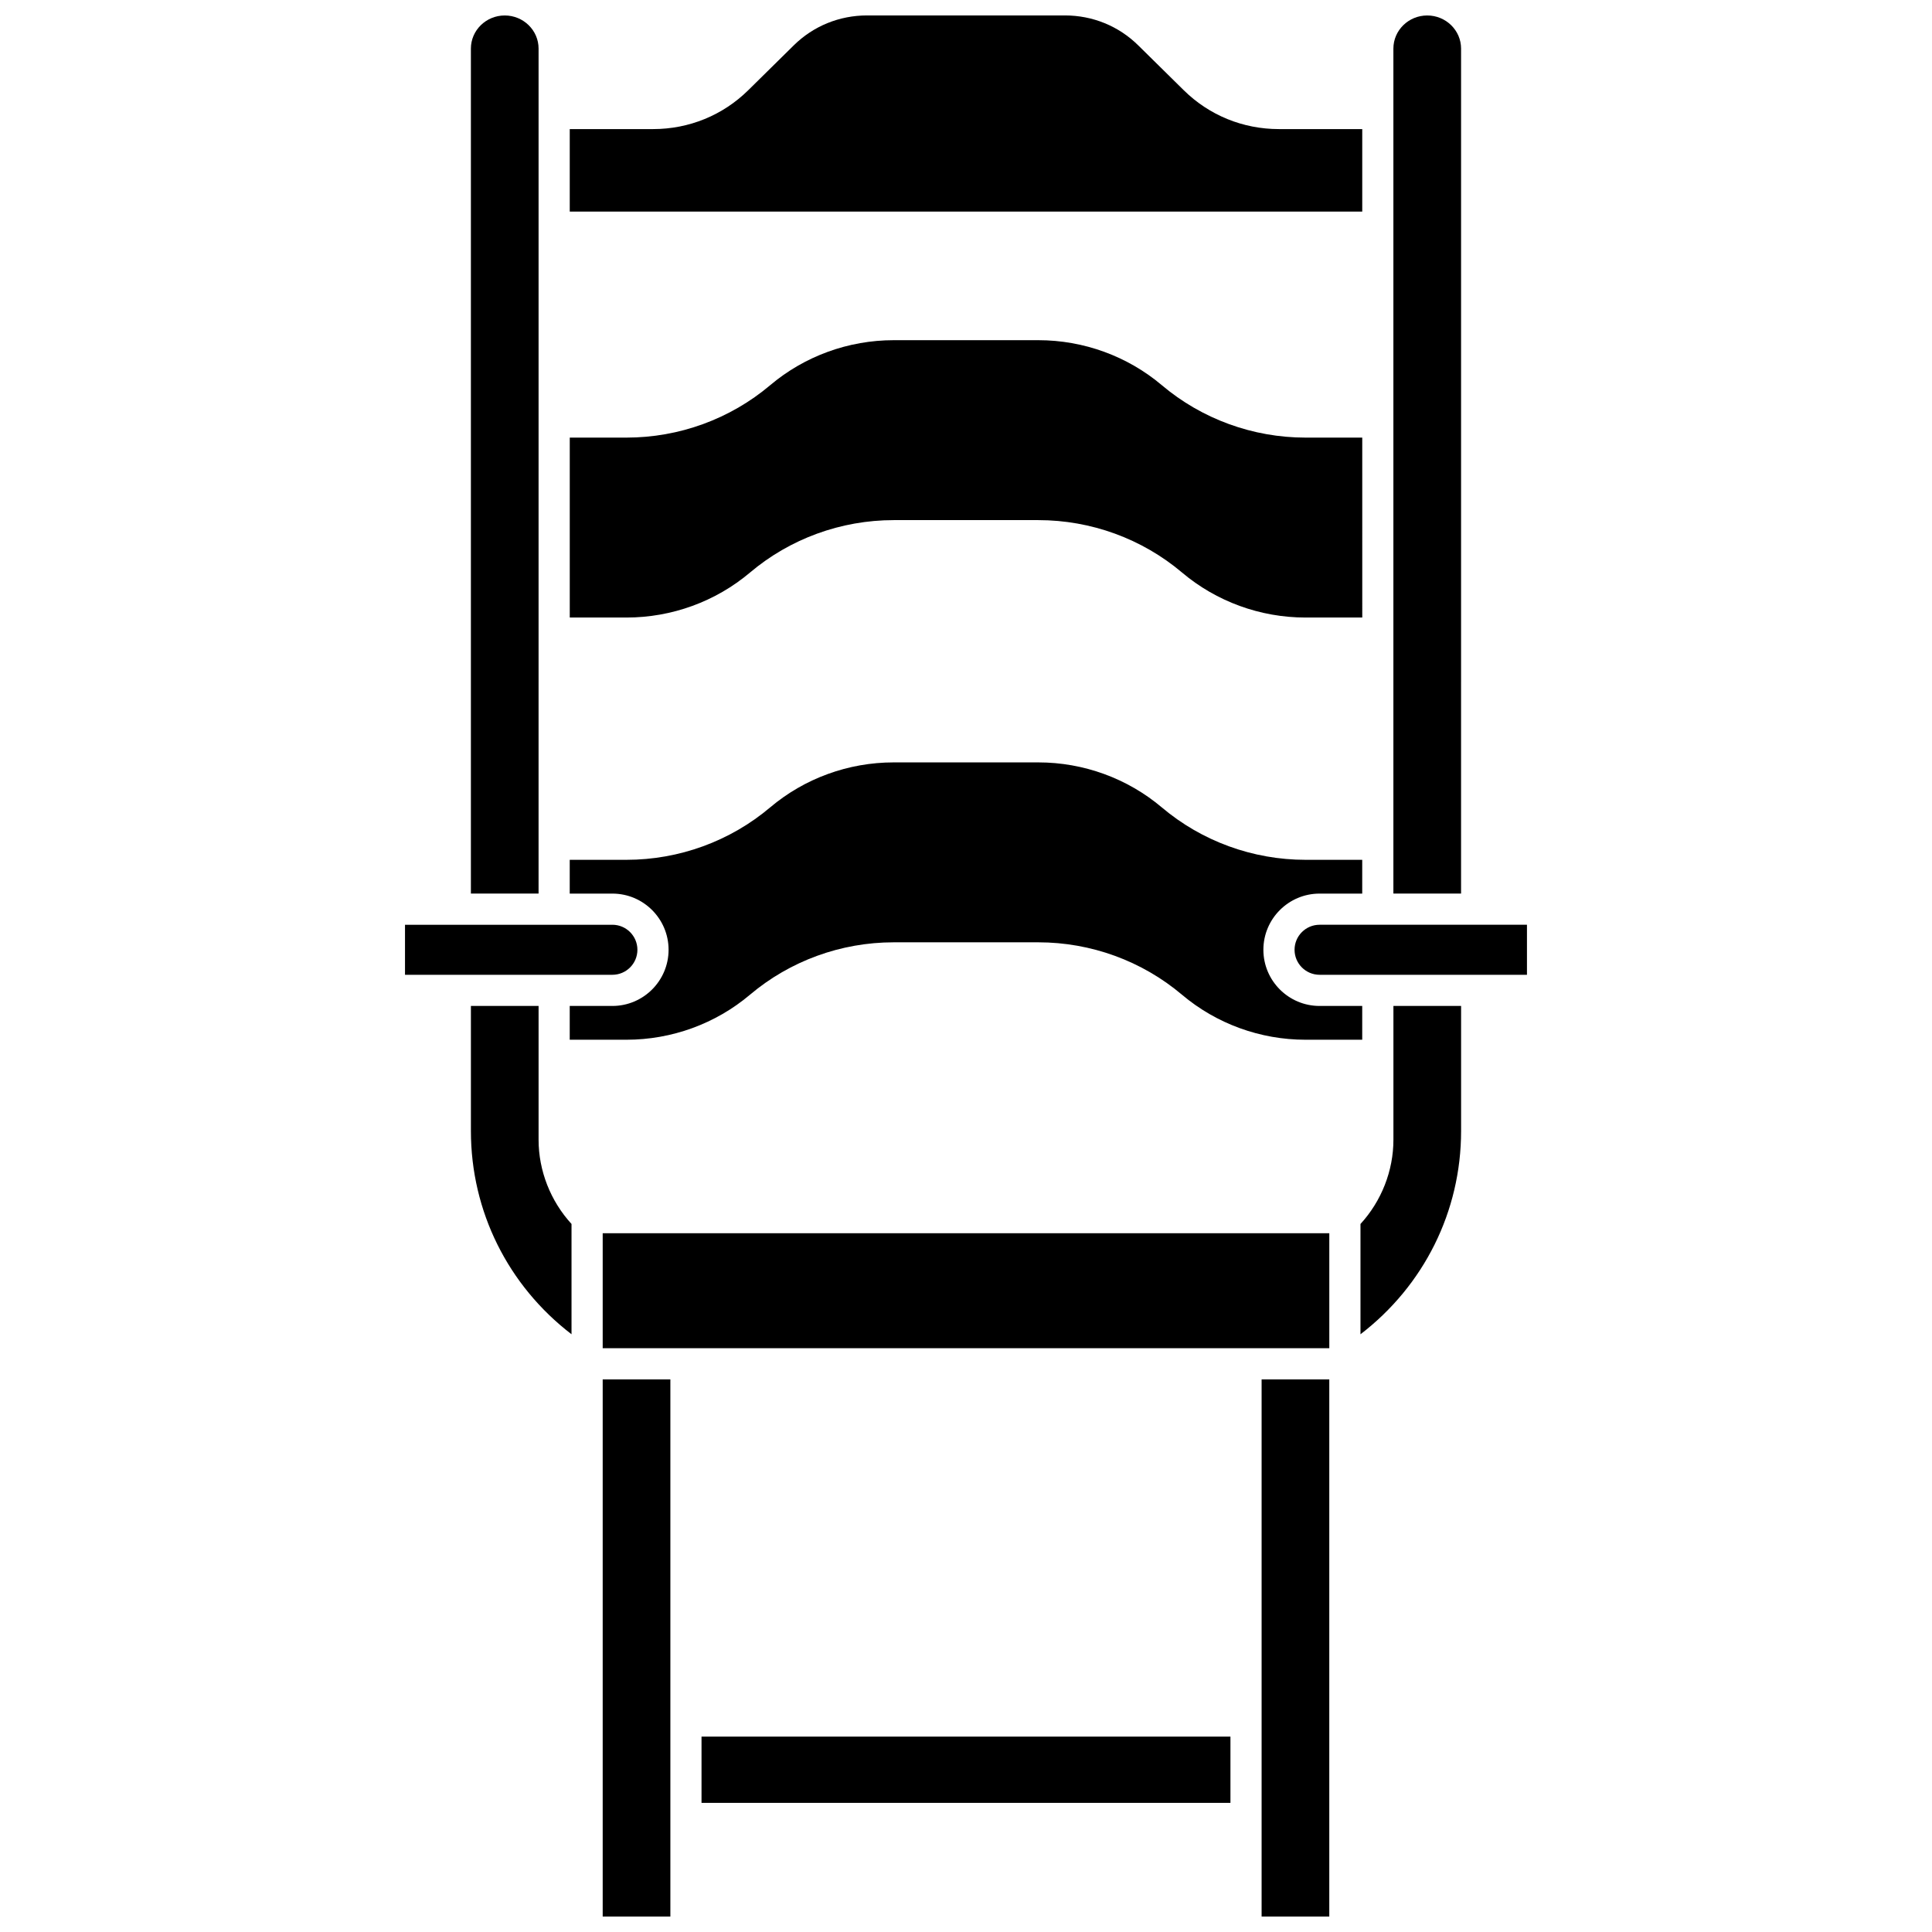
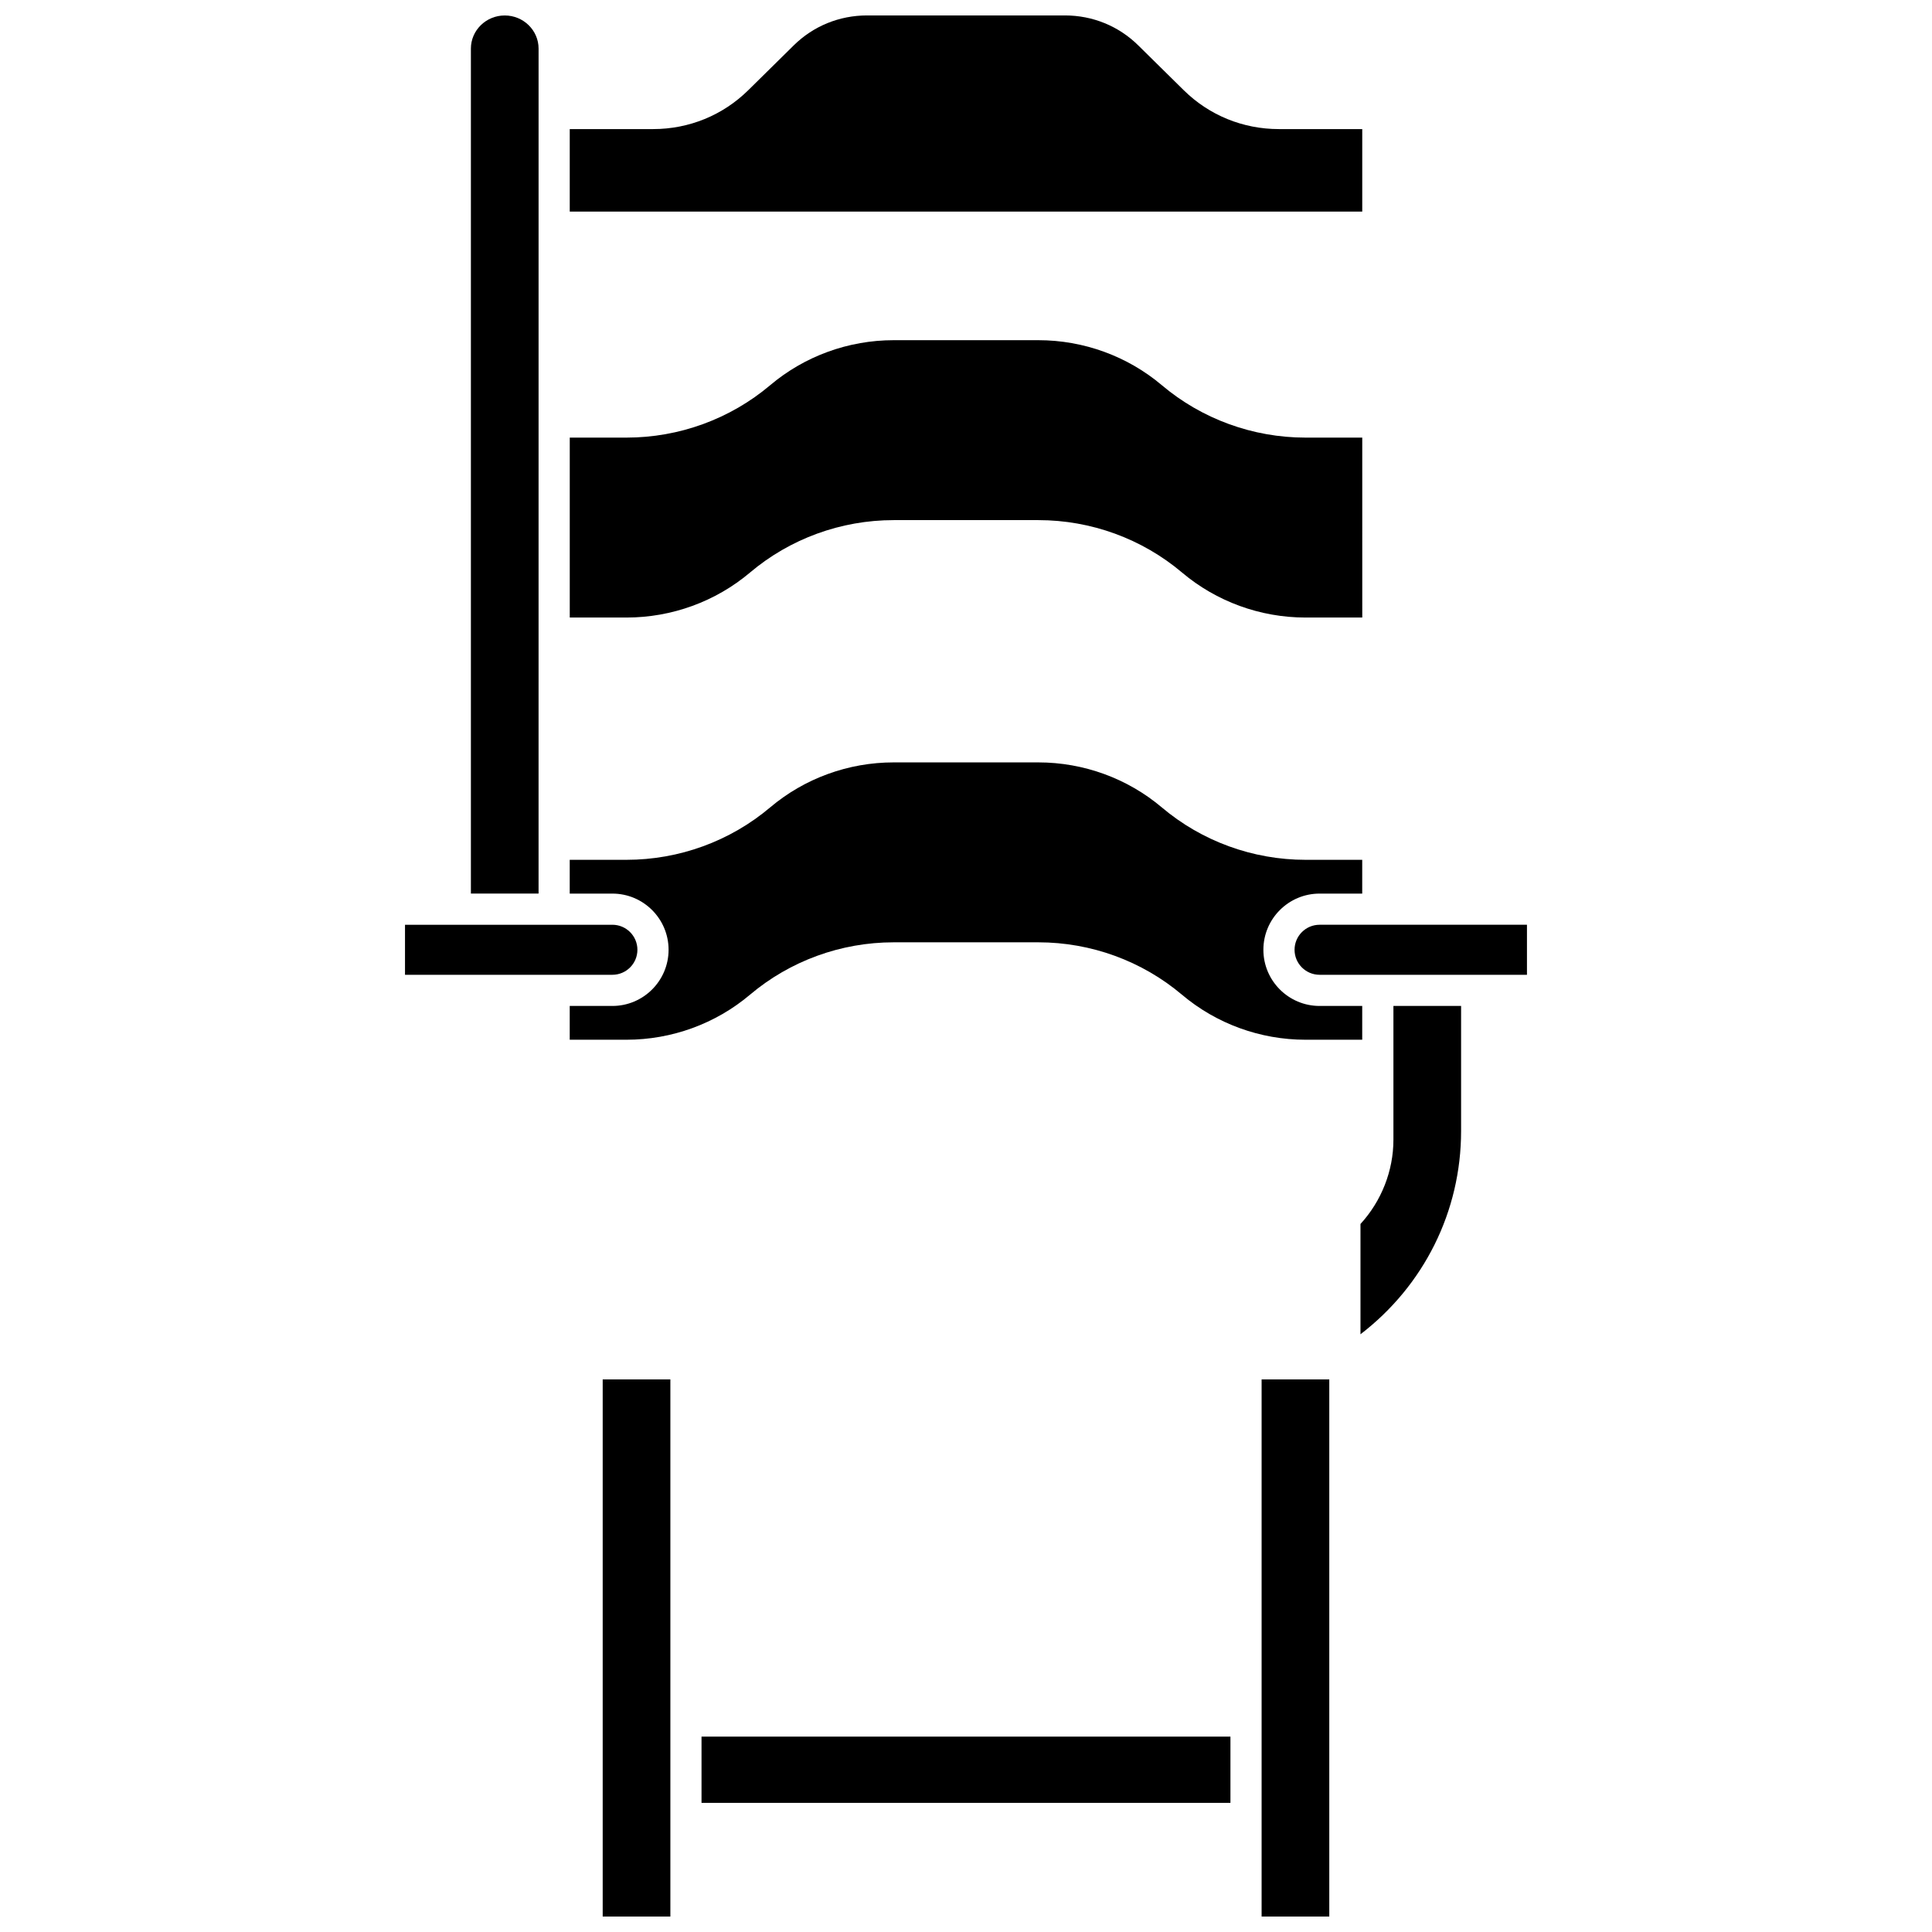
<svg xmlns="http://www.w3.org/2000/svg" width="800px" height="800px" version="1.1" viewBox="144 144 512 512">
  <defs>
    <clipPath id="e">
      <path d="m268 148.09h19v232.91h-19z" />
    </clipPath>
    <clipPath id="d">
      <path d="m294 148.09h212v52.906h-212z" />
    </clipPath>
    <clipPath id="c">
-       <path d="m513 148.09h19v232.91h-19z" />
-     </clipPath>
+       </clipPath>
    <clipPath id="b">
      <path d="m303 509h19v142.9h-19z" />
    </clipPath>
    <clipPath id="a">
      <path d="m478 509h19v142.9h-19z" />
    </clipPath>
  </defs>
  <path d="m321.18 395.7c0 8.207-6.68 14.887-14.887 14.887h-11.309v8.953h15.035c12.004 0 23.629-4.238 32.738-11.934 10.598-8.953 24.117-13.883 38.07-13.883h38.332c13.953 0 27.473 4.93 38.07 13.883 9.109 7.695 20.734 11.934 32.738 11.934h15.035v-8.953h-11.305c-8.211 0-14.887-6.68-14.887-14.887 0-8.211 6.68-14.887 14.887-14.887h11.305v-8.953h-15.035c-13.953 0-27.473-4.93-38.07-13.883-9.109-7.695-20.734-11.934-32.738-11.934h-38.332c-12.004 0-23.629 4.238-32.738 11.934-10.598 8.953-24.117 13.883-38.07 13.883h-15.035v8.953h11.305c8.211 0 14.891 6.676 14.891 14.887z" />
-   <path d="m286.73 410.58h-17.934v33.137c0 21.316 9.848 40.98 26.664 53.875v-29.23c-5.57-6.074-8.73-14.113-8.73-22.316z" />
  <g clip-path="url(#e)">
    <path d="m286.73 156.88c0-4.844-4.023-8.781-8.969-8.781-4.945 0-8.969 3.938-8.969 8.781v223.93h17.934z" />
  </g>
  <path d="m312.92 395.7c0-3.656-2.973-6.629-6.629-6.629h-54.961v13.258h54.961c3.656 0 6.629-2.973 6.629-6.629z" />
  <g clip-path="url(#d)">
    <path d="m505.01 178.21h-22.09c-9.523 0-18.477-3.656-25.215-10.301l-12.07-11.898c-5.184-5.109-12.078-7.922-19.414-7.922h-52.438c-7.336 0-14.234 2.812-19.418 7.922l-12.07 11.898c-6.738 6.641-15.691 10.301-25.215 10.301h-22.09v21.863h210.02z" />
  </g>
  <path d="m342.77 295.72c10.598-8.953 24.117-13.883 38.07-13.883h38.332c13.953 0 27.473 4.93 38.07 13.883 9.109 7.695 20.734 11.934 32.738 11.934h15.035l-0.004-47.684h-15.035c-13.953 0-27.473-4.93-38.07-13.883-9.109-7.695-20.734-11.934-32.738-11.934h-38.332c-12.004 0-23.629 4.238-32.738 11.934-10.598 8.953-24.117 13.883-38.07 13.883l-15.035 0.004v47.68h15.035c12.004 0 23.633-4.238 32.742-11.934z" />
  <g clip-path="url(#c)">
    <path d="m531.2 156.88c0-4.84-4.023-8.781-8.969-8.781s-8.969 3.938-8.969 8.781v223.93h17.934z" />
  </g>
  <path d="m513.27 446.05c0 8.207-3.164 16.25-8.73 22.316v29.23c16.816-12.898 26.664-32.559 26.664-53.875v-33.137h-17.934z" />
  <g clip-path="url(#b)">
    <path d="m303.72 509.55h17.934v142.35h-17.934z" />
  </g>
-   <path d="m303.72 470.82h192.56v30.469h-192.56z" />
  <path d="m493.7 389.07c-3.656 0-6.629 2.973-6.629 6.629s2.973 6.629 6.629 6.629h54.961v-13.258z" />
  <g clip-path="url(#a)">
-     <path d="m478.34 509.55h17.934v142.35h-17.934z" />
+     <path d="m478.34 509.55h17.934v142.35h-17.934" />
  </g>
  <path d="m329.91 604.22h140.17v17.559h-140.17z" />
</svg>